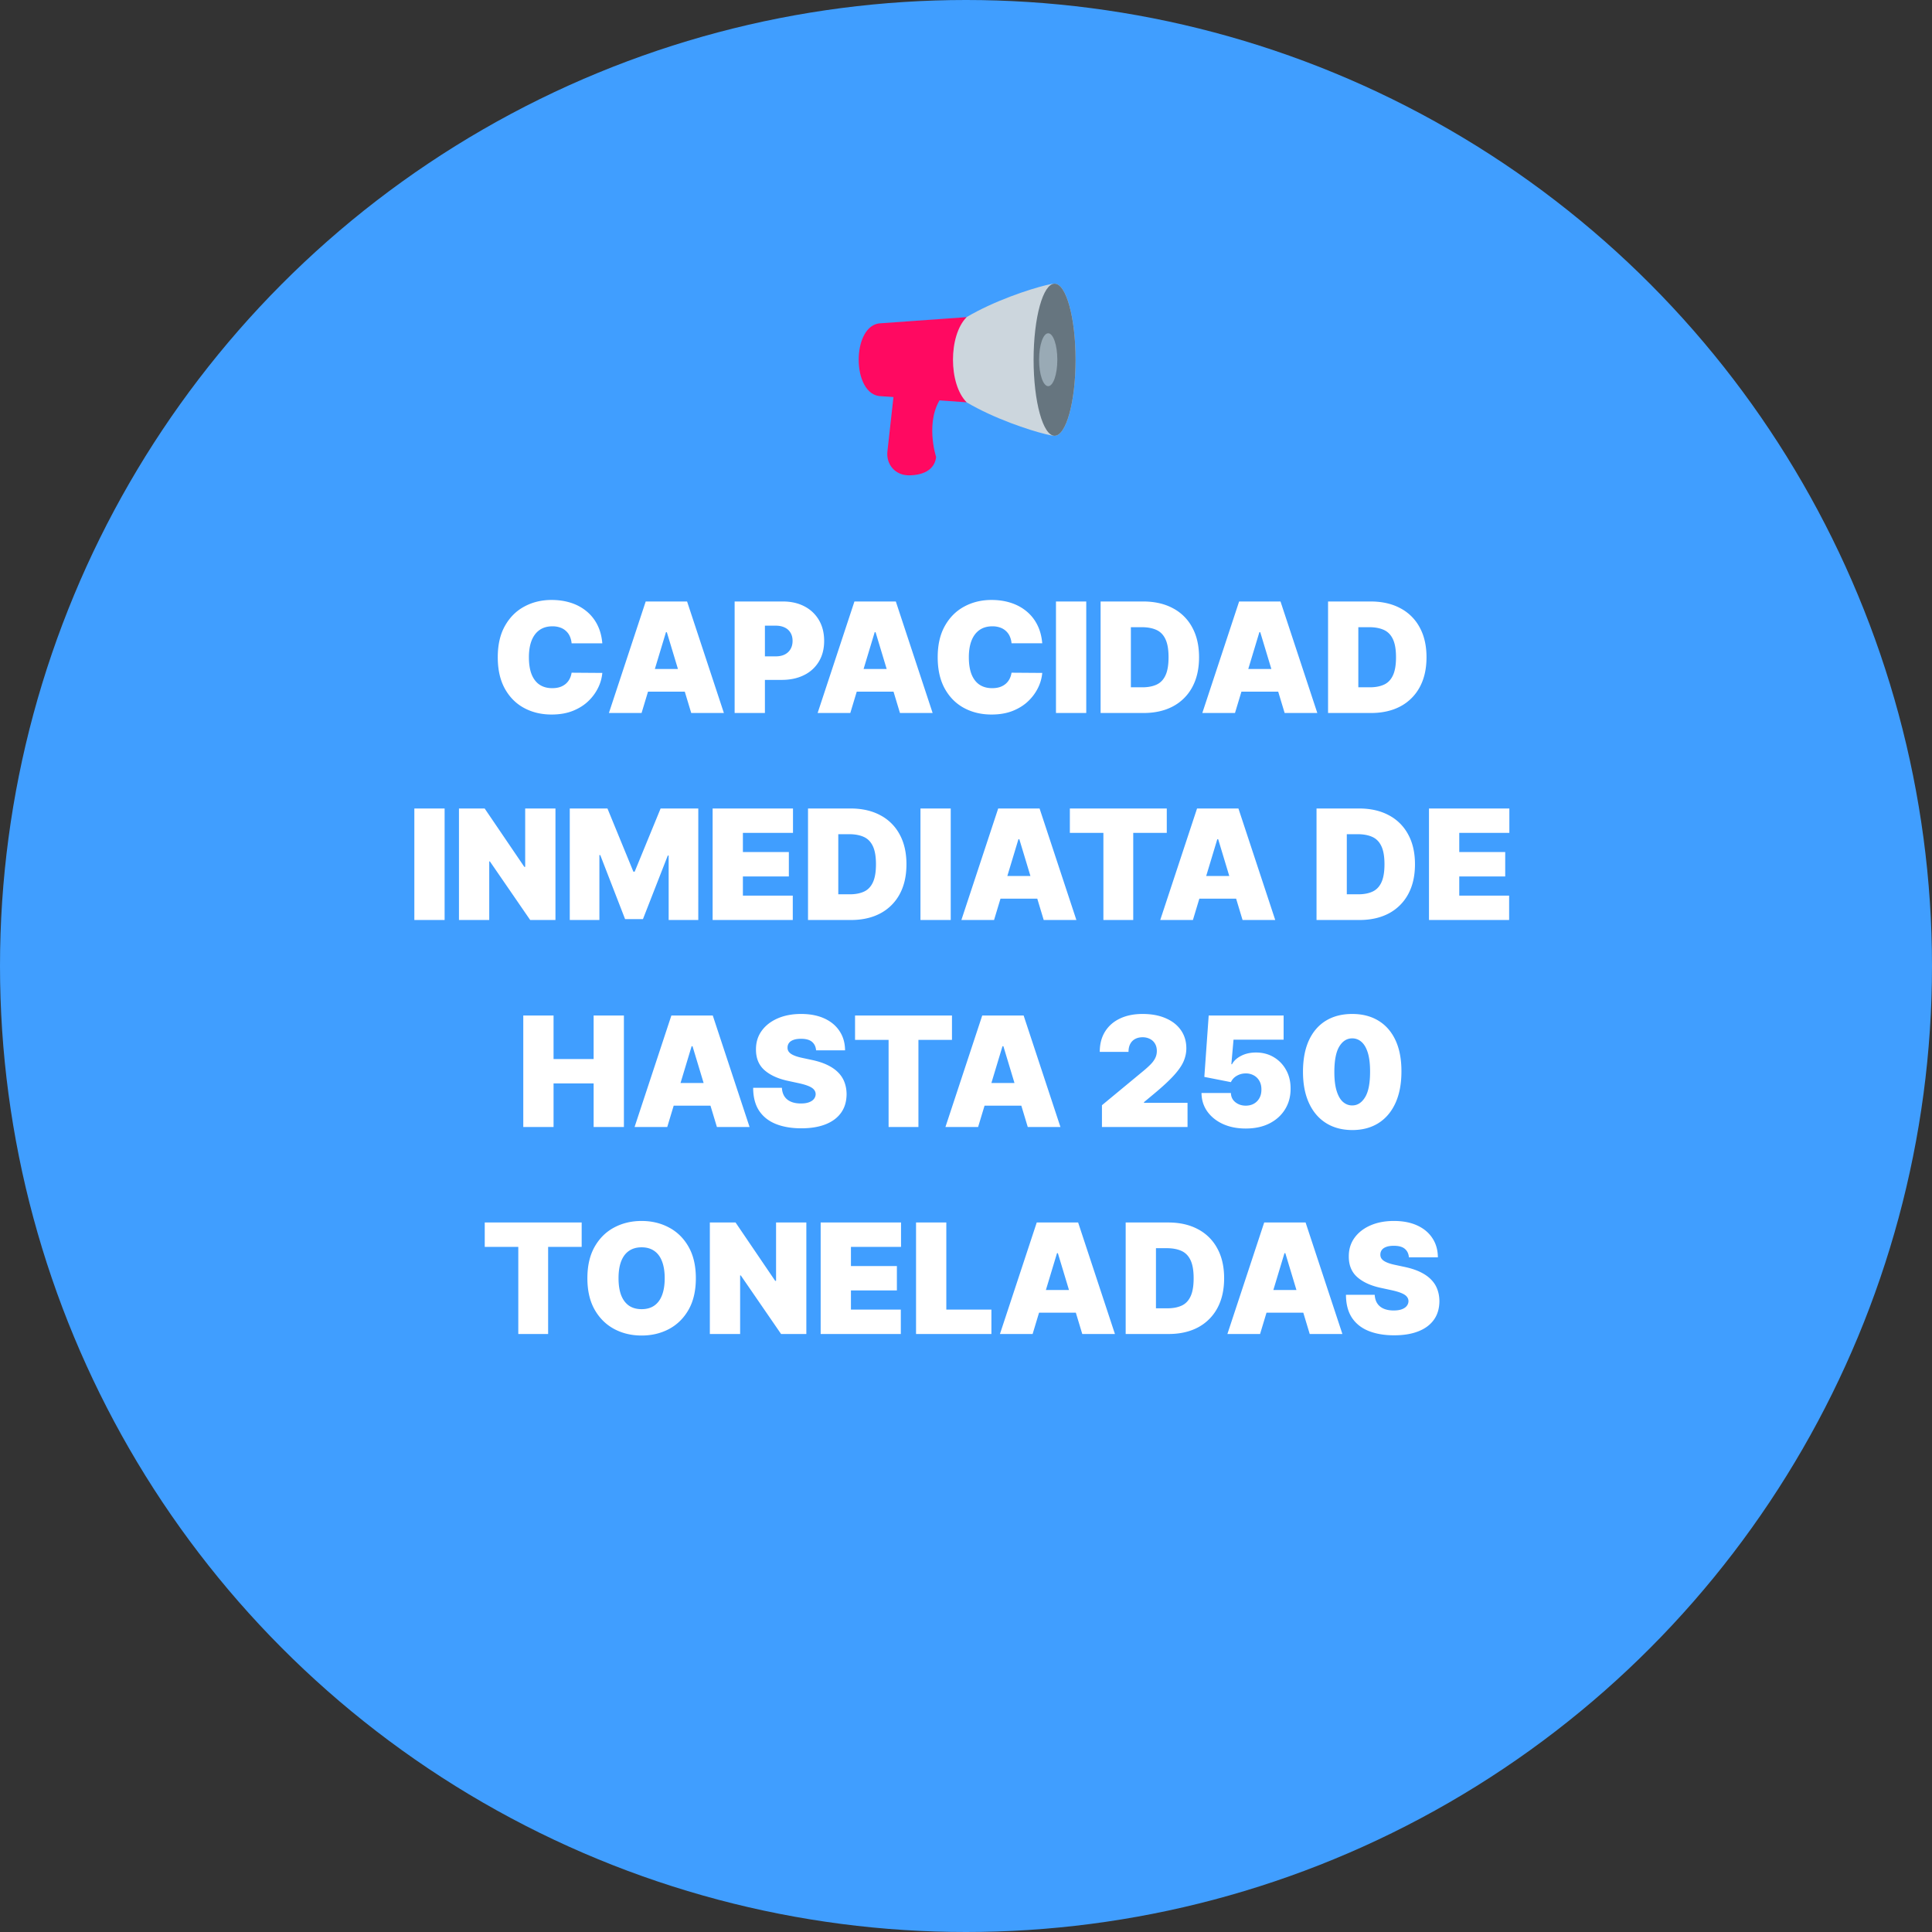
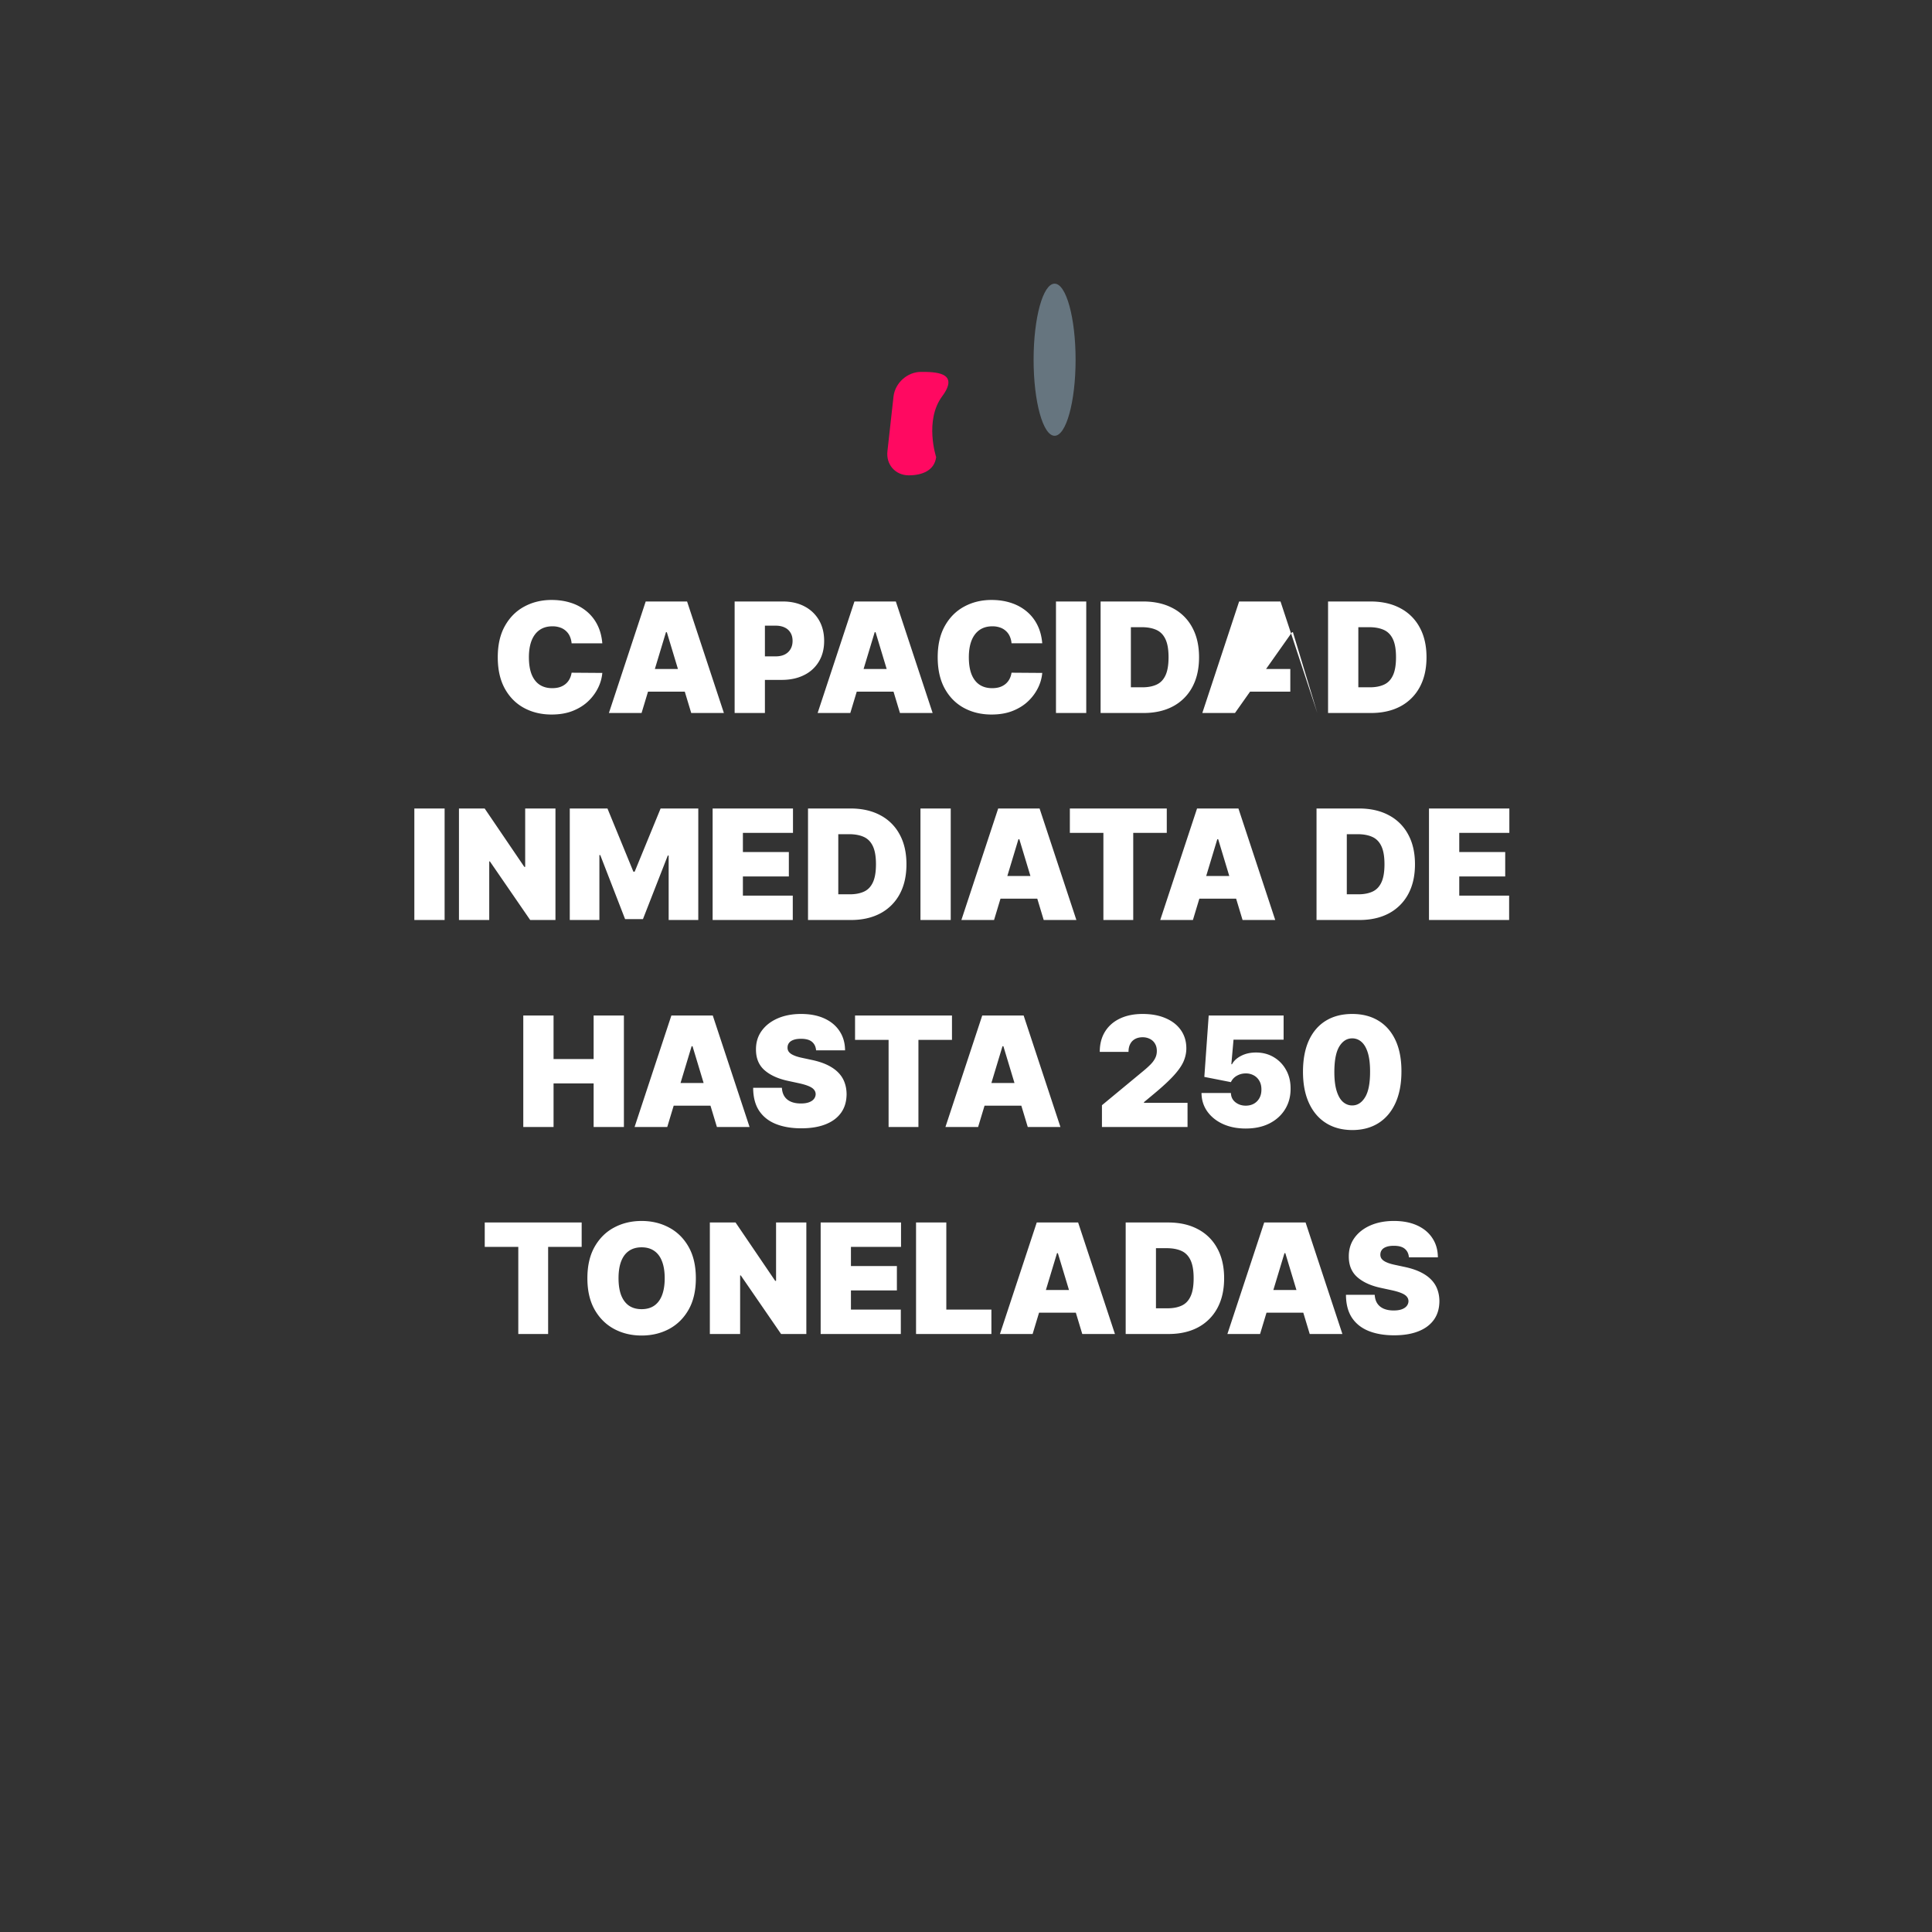
<svg xmlns="http://www.w3.org/2000/svg" width="252" height="252" fill="none">
  <rect width="100%" height="100%" fill="#333333" stroke="none" />
-   <circle cx="126" cy="126" r="126" fill="#409EFF" />
-   <path d="M78.562 83.91h-4.006a2.717 2.717 0 00-.227-.903 2.037 2.037 0 00-.497-.696 2.074 2.074 0 00-.76-.455 2.949 2.949 0 00-1.016-.163c-.663 0-1.224.161-1.683.483-.455.322-.8.784-1.037 1.385-.232.601-.348 1.323-.348 2.166 0 .89.118 1.636.355 2.237.242.597.59 1.047 1.044 1.35.455.298 1.002.447 1.64.447.365 0 .692-.045.981-.135.289-.094.54-.23.753-.404.213-.176.386-.386.518-.632a2.54 2.54 0 00.277-.846l4.006.029a5.43 5.43 0 01-.519 1.882 6.121 6.121 0 01-1.27 1.761c-.545.535-1.22.966-2.025 1.293-.805.326-1.74.49-2.805.49-1.336 0-2.534-.287-3.594-.86-1.056-.572-1.892-1.415-2.507-2.528-.611-1.113-.916-2.474-.916-4.084 0-1.619.312-2.983.937-4.09.625-1.113 1.468-1.954 2.528-2.522 1.061-.573 2.245-.86 3.552-.86.918 0 1.763.126 2.535.377a6.1 6.1 0 012.031 1.101 5.438 5.438 0 011.407 1.768c.355.701.57 1.504.646 2.408zm5.12 9.09h-4.26l4.8-14.546h5.398L94.421 93H90.16l-3.182-10.54h-.113L83.683 93zm-.795-5.739H90.9v2.955h-8.012V87.26zM95.822 93V78.454h6.279c1.079 0 2.024.214 2.833.64a4.64 4.64 0 011.89 1.797c.449.771.674 1.673.674 2.706 0 1.041-.232 1.943-.696 2.706a4.567 4.567 0 01-1.939 1.76c-.828.413-1.796.619-2.904.619h-3.75v-3.068h2.954c.464 0 .86-.08 1.186-.242.332-.166.585-.4.76-.703.18-.303.27-.66.27-1.072 0-.417-.09-.772-.27-1.066a1.69 1.69 0 00-.76-.682c-.326-.16-.722-.241-1.186-.241h-1.392V93h-3.949zm15.087 0h-4.261l4.801-14.546h5.398L121.648 93h-4.261l-3.182-10.54h-.114L110.909 93zm-.795-5.739h8.011v2.955h-8.011V87.26zm25.831-3.352h-4.006a2.71 2.71 0 00-.227-.902 2.045 2.045 0 00-.497-.696 2.082 2.082 0 00-.76-.455 2.953 2.953 0 00-1.016-.163c-.663 0-1.224.161-1.683.483-.455.322-.8.784-1.037 1.385-.232.601-.348 1.323-.348 2.166 0 .89.118 1.636.355 2.237.242.597.59 1.047 1.044 1.35.455.298 1.001.447 1.641.447.364 0 .691-.045.98-.135.289-.094.54-.23.753-.404.213-.176.386-.386.518-.632.137-.252.23-.533.277-.846l4.006.029a5.429 5.429 0 01-.519 1.882 6.118 6.118 0 01-1.271 1.761c-.545.535-1.219.966-2.024 1.293-.805.326-1.74.49-2.806.49-1.335 0-2.533-.287-3.593-.86-1.056-.572-1.892-1.415-2.507-2.528-.611-1.113-.917-2.474-.917-4.084 0-1.619.313-2.983.938-4.09.625-1.113 1.468-1.954 2.528-2.522 1.061-.573 2.245-.86 3.551-.86.919 0 1.764.126 2.536.377s1.449.618 2.031 1.101a5.427 5.427 0 011.406 1.768c.356.701.571 1.504.647 2.408zm5.74-5.455V93h-3.949V78.454h3.949zM149.153 93h-5.596V78.454h5.539c1.497 0 2.789.292 3.878.874a6.017 6.017 0 012.529 2.5c.596 1.084.895 2.384.895 3.9 0 1.514-.296 2.817-.888 3.906a6.094 6.094 0 01-2.514 2.5c-1.085.577-2.365.866-3.843.866zm-1.647-3.352h1.505c.72 0 1.333-.116 1.84-.348.511-.232.899-.632 1.164-1.2.27-.569.405-1.36.405-2.373 0-1.013-.137-1.804-.412-2.372-.27-.568-.667-.968-1.193-1.2-.521-.232-1.16-.348-1.917-.348h-1.392v7.84zM161.085 93h-4.261l4.801-14.546h5.398L171.824 93h-4.262l-3.181-10.54h-.114L161.085 93zm-.795-5.739h8.011v2.955h-8.011V87.26zM178.821 93h-5.596V78.454h5.539c1.497 0 2.789.292 3.878.874a6.017 6.017 0 012.529 2.5c.596 1.084.895 2.384.895 3.9 0 1.514-.296 2.817-.888 3.906a6.094 6.094 0 01-2.514 2.5c-1.085.577-2.366.866-3.843.866zm-1.648-3.352h1.506c.72 0 1.333-.116 1.84-.348.511-.232.899-.632 1.164-1.2.27-.569.405-1.36.405-2.373 0-1.013-.137-1.804-.412-2.372-.27-.568-.667-.968-1.193-1.2-.521-.232-1.16-.348-1.917-.348h-1.393v7.84zm-119.18 15.807V120h-3.948v-14.545h3.949zm14.458 0V120h-3.296l-5.256-7.642h-.085V120h-3.949v-14.545h3.352l5.171 7.613h.114v-7.613h3.949zm1.867 0h4.915l3.38 8.238h.171l3.381-8.238h4.915V120h-3.864v-8.409h-.113l-3.24 8.295h-2.329l-3.238-8.352h-.114V120h-3.864v-14.545zM92.951 120v-14.545h10.483v3.181H96.9v2.5h5.994v3.182H96.9v2.5h6.506V120H92.951zm18.038 0h-5.596v-14.545h5.539c1.497 0 2.789.291 3.878.873a6.019 6.019 0 012.529 2.5c.596 1.084.894 2.384.894 3.899 0 1.515-.295 2.818-.887 3.907a6.095 6.095 0 01-2.515 2.5c-1.084.577-2.365.866-3.842.866zm-1.648-3.352h1.506c.72 0 1.333-.116 1.84-.348.511-.232.899-.632 1.164-1.201.27-.568.405-1.358.405-2.372 0-1.013-.137-1.804-.412-2.372-.27-.568-.667-.968-1.193-1.2-.521-.232-1.16-.348-1.918-.348h-1.392v7.841zm14.668-11.193V120h-3.948v-14.545h3.948zm5.65 14.545h-4.261l4.801-14.545h5.398L140.398 120h-4.261l-3.182-10.54h-.114L129.659 120zm-.795-5.739h8.011v2.955h-8.011v-2.955zm10.682-5.625v-3.181h12.642v3.181h-4.375V120h-3.892v-11.364h-4.375zM155.597 120h-4.262l4.802-14.545h5.397L166.335 120h-4.261l-3.182-10.54h-.113L155.597 120zm-.796-5.739h8.012v2.955h-8.012v-2.955zM177.317 120h-5.596v-14.545h5.539c1.497 0 2.789.291 3.878.873a6.019 6.019 0 012.529 2.5c.596 1.084.895 2.384.895 3.899 0 1.515-.296 2.818-.888 3.907a6.099 6.099 0 01-2.514 2.5c-1.085.577-2.365.866-3.843.866zm-1.647-3.352h1.505c.72 0 1.333-.116 1.84-.348.511-.232.899-.632 1.165-1.201.269-.568.404-1.358.404-2.372 0-1.013-.137-1.804-.412-2.372-.269-.568-.667-.968-1.193-1.2-.521-.232-1.16-.348-1.917-.348h-1.392v7.841zM186.389 120v-14.545h10.483v3.181h-6.534v2.5h5.994v3.182h-5.994v2.5h6.505V120h-10.454zM68.254 147v-14.545h3.949v5.681h5.227v-5.681h3.949V147H77.43v-5.682h-5.227V147h-3.95zm18.778 0h-4.261l4.801-14.545h5.398L97.77 147H93.51l-3.182-10.54h-.114L87.032 147zm-.795-5.739h8.011v2.955h-8.011v-2.955zM106.446 137c-.038-.473-.215-.843-.532-1.108-.313-.265-.789-.398-1.428-.398-.407 0-.741.05-1.001.149-.256.095-.445.225-.568.391a.962.962 0 00-.192.568.929.929 0 00.092.476c.076.137.194.263.355.377.161.108.367.208.618.298s.549.17.895.241l1.193.256c.805.17 1.494.395 2.067.675.573.279 1.042.608 1.406.987.365.374.632.795.803 1.264.175.469.265.98.27 1.534-.005.957-.244 1.766-.718 2.429-.473.663-1.15 1.167-2.031 1.513-.876.346-1.929.518-3.16.518-1.265 0-2.368-.187-3.31-.561-.938-.374-1.667-.949-2.188-1.725-.516-.782-.776-1.781-.78-2.998h3.749c.024.445.135.819.334 1.123.199.303.478.532.838.688.365.157.798.235 1.3.235.421 0 .774-.052 1.058-.156.284-.105.5-.249.646-.434.147-.184.223-.395.228-.632a.9.9 0 00-.221-.582c-.137-.171-.364-.322-.681-.455-.318-.137-.746-.265-1.286-.383l-1.449-.313c-1.288-.279-2.303-.745-3.047-1.399-.738-.658-1.105-1.555-1.1-2.692-.005-.923.24-1.73.738-2.422.502-.696 1.196-1.238 2.081-1.626.89-.388 1.911-.582 3.061-.582 1.174 0 2.19.196 3.047.589.857.393 1.518.947 1.982 1.662.468.71.705 1.541.71 2.493h-3.779zm5.082-1.364v-3.181h12.642v3.181h-4.375V147h-3.892v-11.364h-4.375zM127.579 147h-4.261l4.801-14.545h5.398L138.318 147h-4.262l-3.181-10.54h-.114L127.579 147zm-.795-5.739h8.011v2.955h-8.011v-2.955zM143.732 147v-2.841l5.426-4.489c.36-.298.667-.577.923-.838.26-.265.459-.537.597-.816.142-.28.213-.59.213-.931 0-.374-.081-.693-.242-.959a1.564 1.564 0 00-.653-.61 2.048 2.048 0 00-.966-.221c-.365 0-.687.074-.966.221a1.52 1.52 0 00-.639.646c-.152.284-.228.63-.228 1.037h-3.75c0-1.023.23-1.904.689-2.642.46-.739 1.108-1.307 1.946-1.705.838-.397 1.821-.596 2.948-.596 1.165 0 2.173.187 3.025.561.857.369 1.518.89 1.982 1.562.469.673.703 1.461.703 2.365 0 .559-.116 1.115-.348 1.669-.232.55-.649 1.158-1.25 1.826-.601.667-1.456 1.463-2.564 2.386l-1.364 1.136v.086h5.682V147h-11.164zm18.753.199c-1.117 0-2.109-.197-2.976-.59-.862-.397-1.541-.944-2.038-1.64-.493-.696-.743-1.496-.753-2.401h3.835c.014.502.209.902.583 1.2.378.299.828.448 1.349.448.403 0 .758-.085 1.065-.256.308-.175.55-.421.725-.738.175-.318.26-.687.256-1.108.004-.426-.081-.796-.256-1.108a1.824 1.824 0 00-.725-.732 2.113 2.113 0 00-1.065-.263c-.417 0-.802.102-1.158.306a1.83 1.83 0 00-.774.831l-3.466-.682.569-8.011h9.772v3.153h-6.534l-.284 3.21h.085c.228-.44.621-.805 1.179-1.094.559-.293 1.208-.44 1.946-.44.867 0 1.639.201 2.316.604a4.34 4.34 0 011.612 1.669c.398.705.594 1.52.589 2.443.005 1.013-.236 1.913-.724 2.699-.483.781-1.162 1.394-2.038 1.839-.876.441-1.906.661-3.09.661zm13.89.199c-1.321-.005-2.462-.31-3.423-.916-.961-.607-1.702-1.48-2.223-2.621-.521-1.141-.779-2.51-.774-4.105.005-1.601.265-2.96.781-4.077.521-1.117 1.26-1.967 2.216-2.55.961-.582 2.102-.873 3.423-.873 1.321 0 2.462.293 3.424.88.961.583 1.702 1.433 2.223 2.55.52 1.118.779 2.474.774 4.07 0 1.605-.261 2.978-.781 4.119-.521 1.141-1.262 2.015-2.223 2.621-.957.601-2.096.902-3.417.902zm0-3.21c.682 0 1.241-.356 1.676-1.066.441-.715.659-1.837.654-3.366 0-.999-.1-1.816-.298-2.451-.199-.634-.474-1.103-.824-1.406a1.776 1.776 0 00-1.208-.461c-.681 0-1.238.345-1.669 1.036-.431.692-.651 1.785-.66 3.282-.005 1.018.092 1.856.291 2.514.199.653.473 1.136.824 1.449.355.312.76.469 1.214.469zM63.227 162.636v-3.181H75.87v3.181h-4.375V174h-3.892v-11.364h-4.375zm27.536 4.091c0 1.62-.315 2.986-.945 4.098-.63 1.108-1.48 1.949-2.55 2.522-1.07.568-2.263.852-3.58.852-1.325 0-2.523-.287-3.593-.86-1.065-.577-1.913-1.42-2.542-2.528-.625-1.113-.938-2.474-.938-4.084 0-1.619.313-2.983.938-4.091.63-1.112 1.477-1.953 2.542-2.521 1.07-.573 2.268-.859 3.594-.859 1.316 0 2.51.286 3.58.859 1.07.568 1.92 1.409 2.55 2.521.629 1.108.944 2.472.944 4.091zm-4.063 0c0-.871-.116-1.605-.348-2.201-.227-.602-.566-1.056-1.015-1.364-.445-.313-.995-.469-1.648-.469-.653 0-1.205.156-1.655.469-.445.308-.784.762-1.016 1.364-.227.596-.34 1.33-.34 2.201s.113 1.608.34 2.209c.233.597.571 1.051 1.016 1.364.45.307 1.001.461 1.655.461.653 0 1.203-.154 1.648-.461.45-.313.788-.767 1.015-1.364.232-.601.348-1.338.348-2.209zm18.475-7.272V174h-3.295l-5.256-7.642h-.085V174h-3.95v-14.545h3.353l5.171 7.613h.113v-7.613h3.949zM107.043 174v-14.545h10.483v3.181h-6.534v2.5h5.994v3.182h-5.994v2.5h6.506V174h-10.455zm12.441 0v-14.545h3.949v11.363h5.881V174h-9.83zm15.205 0h-4.262l4.801-14.545h5.398L145.427 174h-4.261l-3.182-10.54h-.114L134.689 174zm-.796-5.739h8.011v2.955h-8.011v-2.955zM152.425 174h-5.597v-14.545h5.54c1.496 0 2.789.291 3.878.873a6.022 6.022 0 012.528 2.5c.597 1.084.895 2.384.895 3.899 0 1.515-.296 2.818-.888 3.907a6.099 6.099 0 01-2.514 2.5c-1.084.577-2.365.866-3.842.866zm-1.648-3.352h1.506c.719 0 1.333-.116 1.839-.348.512-.232.9-.632 1.165-1.201.27-.568.405-1.358.405-2.372 0-1.013-.138-1.804-.412-2.372-.27-.568-.668-.968-1.193-1.2-.521-.232-1.16-.348-1.918-.348h-1.392v7.841zm13.58 3.352h-4.262l4.801-14.545h5.398L175.095 174h-4.261l-3.182-10.54h-.114L164.357 174zm-.796-5.739h8.011v2.955h-8.011v-2.955zm20.21-4.261c-.038-.473-.216-.843-.533-1.108-.313-.265-.788-.398-1.428-.398-.407 0-.741.05-1.001.149-.256.095-.445.225-.568.391a.968.968 0 00-.192.568.94.94 0 00.092.476c.076.137.194.263.355.377.161.108.367.208.618.298s.55.17.895.241l1.193.256c.805.17 1.494.395 2.067.675.573.279 1.042.608 1.406.987.365.374.633.795.803 1.264.175.469.265.98.27 1.534-.005.957-.244 1.766-.717 2.429-.474.663-1.151 1.167-2.032 1.513-.876.346-1.929.518-3.16.518-1.264 0-2.368-.187-3.31-.561-.937-.374-1.667-.949-2.187-1.725-.516-.782-.777-1.781-.782-2.998h3.75c.024.445.135.819.334 1.123.199.303.478.532.838.688.365.157.798.235 1.3.235.421 0 .774-.052 1.058-.156.284-.105.5-.249.647-.434.146-.184.222-.395.227-.632a.9.9 0 00-.22-.582c-.138-.171-.365-.322-.682-.455-.317-.137-.746-.265-1.286-.383l-1.449-.313c-1.287-.279-2.303-.745-3.046-1.399-.739-.658-1.106-1.555-1.101-2.692-.005-.923.241-1.73.738-2.422.502-.696 1.196-1.238 2.081-1.626.89-.388 1.911-.582 3.061-.582 1.175 0 2.19.196 3.047.589.857.393 1.518.947 1.982 1.662.469.71.705 1.541.71 2.493h-3.778z" fill="#fff" />
+   <path d="M78.562 83.91h-4.006a2.717 2.717 0 00-.227-.903 2.037 2.037 0 00-.497-.696 2.074 2.074 0 00-.76-.455 2.949 2.949 0 00-1.016-.163c-.663 0-1.224.161-1.683.483-.455.322-.8.784-1.037 1.385-.232.601-.348 1.323-.348 2.166 0 .89.118 1.636.355 2.237.242.597.59 1.047 1.044 1.35.455.298 1.002.447 1.64.447.365 0 .692-.045.981-.135.289-.094.54-.23.753-.404.213-.176.386-.386.518-.632a2.54 2.54 0 00.277-.846l4.006.029a5.43 5.43 0 01-.519 1.882 6.121 6.121 0 01-1.27 1.761c-.545.535-1.22.966-2.025 1.293-.805.326-1.74.49-2.805.49-1.336 0-2.534-.287-3.594-.86-1.056-.572-1.892-1.415-2.507-2.528-.611-1.113-.916-2.474-.916-4.084 0-1.619.312-2.983.937-4.09.625-1.113 1.468-1.954 2.528-2.522 1.061-.573 2.245-.86 3.552-.86.918 0 1.763.126 2.535.377a6.1 6.1 0 012.031 1.101 5.438 5.438 0 011.407 1.768c.355.701.57 1.504.646 2.408zm5.12 9.09h-4.26l4.8-14.546h5.398L94.421 93H90.16l-3.182-10.54h-.113L83.683 93zm-.795-5.739H90.9v2.955h-8.012V87.26zM95.822 93V78.454h6.279c1.079 0 2.024.214 2.833.64a4.64 4.64 0 011.89 1.797c.449.771.674 1.673.674 2.706 0 1.041-.232 1.943-.696 2.706a4.567 4.567 0 01-1.939 1.76c-.828.413-1.796.619-2.904.619h-3.75v-3.068h2.954c.464 0 .86-.08 1.186-.242.332-.166.585-.4.76-.703.18-.303.27-.66.27-1.072 0-.417-.09-.772-.27-1.066a1.69 1.69 0 00-.76-.682c-.326-.16-.722-.241-1.186-.241h-1.392V93h-3.949zm15.087 0h-4.261l4.801-14.546h5.398L121.648 93h-4.261l-3.182-10.54h-.114L110.909 93zm-.795-5.739h8.011v2.955h-8.011V87.26zm25.831-3.352h-4.006a2.71 2.71 0 00-.227-.902 2.045 2.045 0 00-.497-.696 2.082 2.082 0 00-.76-.455 2.953 2.953 0 00-1.016-.163c-.663 0-1.224.161-1.683.483-.455.322-.8.784-1.037 1.385-.232.601-.348 1.323-.348 2.166 0 .89.118 1.636.355 2.237.242.597.59 1.047 1.044 1.35.455.298 1.001.447 1.641.447.364 0 .691-.045.98-.135.289-.094.54-.23.753-.404.213-.176.386-.386.518-.632.137-.252.23-.533.277-.846l4.006.029a5.429 5.429 0 01-.519 1.882 6.118 6.118 0 01-1.271 1.761c-.545.535-1.219.966-2.024 1.293-.805.326-1.74.49-2.806.49-1.335 0-2.533-.287-3.593-.86-1.056-.572-1.892-1.415-2.507-2.528-.611-1.113-.917-2.474-.917-4.084 0-1.619.313-2.983.938-4.09.625-1.113 1.468-1.954 2.528-2.522 1.061-.573 2.245-.86 3.551-.86.919 0 1.764.126 2.536.377s1.449.618 2.031 1.101a5.427 5.427 0 011.406 1.768c.356.701.571 1.504.647 2.408zm5.74-5.455V93h-3.949V78.454h3.949zM149.153 93h-5.596V78.454h5.539c1.497 0 2.789.292 3.878.874a6.017 6.017 0 012.529 2.5c.596 1.084.895 2.384.895 3.9 0 1.514-.296 2.817-.888 3.906a6.094 6.094 0 01-2.514 2.5c-1.085.577-2.365.866-3.843.866zm-1.647-3.352h1.505c.72 0 1.333-.116 1.84-.348.511-.232.899-.632 1.164-1.2.27-.569.405-1.36.405-2.373 0-1.013-.137-1.804-.412-2.372-.27-.568-.667-.968-1.193-1.2-.521-.232-1.16-.348-1.917-.348h-1.392v7.84zM161.085 93h-4.261l4.801-14.546h5.398L171.824 93l-3.181-10.54h-.114L161.085 93zm-.795-5.739h8.011v2.955h-8.011V87.26zM178.821 93h-5.596V78.454h5.539c1.497 0 2.789.292 3.878.874a6.017 6.017 0 012.529 2.5c.596 1.084.895 2.384.895 3.9 0 1.514-.296 2.817-.888 3.906a6.094 6.094 0 01-2.514 2.5c-1.085.577-2.366.866-3.843.866zm-1.648-3.352h1.506c.72 0 1.333-.116 1.84-.348.511-.232.899-.632 1.164-1.2.27-.569.405-1.36.405-2.373 0-1.013-.137-1.804-.412-2.372-.27-.568-.667-.968-1.193-1.2-.521-.232-1.16-.348-1.917-.348h-1.393v7.84zm-119.18 15.807V120h-3.948v-14.545h3.949zm14.458 0V120h-3.296l-5.256-7.642h-.085V120h-3.949v-14.545h3.352l5.171 7.613h.114v-7.613h3.949zm1.867 0h4.915l3.38 8.238h.171l3.381-8.238h4.915V120h-3.864v-8.409h-.113l-3.24 8.295h-2.329l-3.238-8.352h-.114V120h-3.864v-14.545zM92.951 120v-14.545h10.483v3.181H96.9v2.5h5.994v3.182H96.9v2.5h6.506V120H92.951zm18.038 0h-5.596v-14.545h5.539c1.497 0 2.789.291 3.878.873a6.019 6.019 0 012.529 2.5c.596 1.084.894 2.384.894 3.899 0 1.515-.295 2.818-.887 3.907a6.095 6.095 0 01-2.515 2.5c-1.084.577-2.365.866-3.842.866zm-1.648-3.352h1.506c.72 0 1.333-.116 1.84-.348.511-.232.899-.632 1.164-1.201.27-.568.405-1.358.405-2.372 0-1.013-.137-1.804-.412-2.372-.27-.568-.667-.968-1.193-1.2-.521-.232-1.16-.348-1.918-.348h-1.392v7.841zm14.668-11.193V120h-3.948v-14.545h3.948zm5.65 14.545h-4.261l4.801-14.545h5.398L140.398 120h-4.261l-3.182-10.54h-.114L129.659 120zm-.795-5.739h8.011v2.955h-8.011v-2.955zm10.682-5.625v-3.181h12.642v3.181h-4.375V120h-3.892v-11.364h-4.375zM155.597 120h-4.262l4.802-14.545h5.397L166.335 120h-4.261l-3.182-10.54h-.113L155.597 120zm-.796-5.739h8.012v2.955h-8.012v-2.955zM177.317 120h-5.596v-14.545h5.539c1.497 0 2.789.291 3.878.873a6.019 6.019 0 012.529 2.5c.596 1.084.895 2.384.895 3.899 0 1.515-.296 2.818-.888 3.907a6.099 6.099 0 01-2.514 2.5c-1.085.577-2.365.866-3.843.866zm-1.647-3.352h1.505c.72 0 1.333-.116 1.84-.348.511-.232.899-.632 1.165-1.201.269-.568.404-1.358.404-2.372 0-1.013-.137-1.804-.412-2.372-.269-.568-.667-.968-1.193-1.2-.521-.232-1.16-.348-1.917-.348h-1.392v7.841zM186.389 120v-14.545h10.483v3.181h-6.534v2.5h5.994v3.182h-5.994v2.5h6.505V120h-10.454zM68.254 147v-14.545h3.949v5.681h5.227v-5.681h3.949V147H77.43v-5.682h-5.227V147h-3.95zm18.778 0h-4.261l4.801-14.545h5.398L97.77 147H93.51l-3.182-10.54h-.114L87.032 147zm-.795-5.739h8.011v2.955h-8.011v-2.955zM106.446 137c-.038-.473-.215-.843-.532-1.108-.313-.265-.789-.398-1.428-.398-.407 0-.741.05-1.001.149-.256.095-.445.225-.568.391a.962.962 0 00-.192.568.929.929 0 00.092.476c.076.137.194.263.355.377.161.108.367.208.618.298s.549.17.895.241l1.193.256c.805.17 1.494.395 2.067.675.573.279 1.042.608 1.406.987.365.374.632.795.803 1.264.175.469.265.98.27 1.534-.005.957-.244 1.766-.718 2.429-.473.663-1.15 1.167-2.031 1.513-.876.346-1.929.518-3.16.518-1.265 0-2.368-.187-3.31-.561-.938-.374-1.667-.949-2.188-1.725-.516-.782-.776-1.781-.78-2.998h3.749c.024.445.135.819.334 1.123.199.303.478.532.838.688.365.157.798.235 1.3.235.421 0 .774-.052 1.058-.156.284-.105.5-.249.646-.434.147-.184.223-.395.228-.632a.9.9 0 00-.221-.582c-.137-.171-.364-.322-.681-.455-.318-.137-.746-.265-1.286-.383l-1.449-.313c-1.288-.279-2.303-.745-3.047-1.399-.738-.658-1.105-1.555-1.1-2.692-.005-.923.24-1.73.738-2.422.502-.696 1.196-1.238 2.081-1.626.89-.388 1.911-.582 3.061-.582 1.174 0 2.19.196 3.047.589.857.393 1.518.947 1.982 1.662.468.71.705 1.541.71 2.493h-3.779zm5.082-1.364v-3.181h12.642v3.181h-4.375V147h-3.892v-11.364h-4.375zM127.579 147h-4.261l4.801-14.545h5.398L138.318 147h-4.262l-3.181-10.54h-.114L127.579 147zm-.795-5.739h8.011v2.955h-8.011v-2.955zM143.732 147v-2.841l5.426-4.489c.36-.298.667-.577.923-.838.26-.265.459-.537.597-.816.142-.28.213-.59.213-.931 0-.374-.081-.693-.242-.959a1.564 1.564 0 00-.653-.61 2.048 2.048 0 00-.966-.221c-.365 0-.687.074-.966.221a1.52 1.52 0 00-.639.646c-.152.284-.228.63-.228 1.037h-3.75c0-1.023.23-1.904.689-2.642.46-.739 1.108-1.307 1.946-1.705.838-.397 1.821-.596 2.948-.596 1.165 0 2.173.187 3.025.561.857.369 1.518.89 1.982 1.562.469.673.703 1.461.703 2.365 0 .559-.116 1.115-.348 1.669-.232.55-.649 1.158-1.25 1.826-.601.667-1.456 1.463-2.564 2.386l-1.364 1.136v.086h5.682V147h-11.164zm18.753.199c-1.117 0-2.109-.197-2.976-.59-.862-.397-1.541-.944-2.038-1.64-.493-.696-.743-1.496-.753-2.401h3.835c.014.502.209.902.583 1.2.378.299.828.448 1.349.448.403 0 .758-.085 1.065-.256.308-.175.55-.421.725-.738.175-.318.26-.687.256-1.108.004-.426-.081-.796-.256-1.108a1.824 1.824 0 00-.725-.732 2.113 2.113 0 00-1.065-.263c-.417 0-.802.102-1.158.306a1.83 1.83 0 00-.774.831l-3.466-.682.569-8.011h9.772v3.153h-6.534l-.284 3.21h.085c.228-.44.621-.805 1.179-1.094.559-.293 1.208-.44 1.946-.44.867 0 1.639.201 2.316.604a4.34 4.34 0 011.612 1.669c.398.705.594 1.52.589 2.443.005 1.013-.236 1.913-.724 2.699-.483.781-1.162 1.394-2.038 1.839-.876.441-1.906.661-3.09.661zm13.89.199c-1.321-.005-2.462-.31-3.423-.916-.961-.607-1.702-1.48-2.223-2.621-.521-1.141-.779-2.51-.774-4.105.005-1.601.265-2.96.781-4.077.521-1.117 1.26-1.967 2.216-2.55.961-.582 2.102-.873 3.423-.873 1.321 0 2.462.293 3.424.88.961.583 1.702 1.433 2.223 2.55.52 1.118.779 2.474.774 4.07 0 1.605-.261 2.978-.781 4.119-.521 1.141-1.262 2.015-2.223 2.621-.957.601-2.096.902-3.417.902zm0-3.21c.682 0 1.241-.356 1.676-1.066.441-.715.659-1.837.654-3.366 0-.999-.1-1.816-.298-2.451-.199-.634-.474-1.103-.824-1.406a1.776 1.776 0 00-1.208-.461c-.681 0-1.238.345-1.669 1.036-.431.692-.651 1.785-.66 3.282-.005 1.018.092 1.856.291 2.514.199.653.473 1.136.824 1.449.355.312.76.469 1.214.469zM63.227 162.636v-3.181H75.87v3.181h-4.375V174h-3.892v-11.364h-4.375zm27.536 4.091c0 1.62-.315 2.986-.945 4.098-.63 1.108-1.48 1.949-2.55 2.522-1.07.568-2.263.852-3.58.852-1.325 0-2.523-.287-3.593-.86-1.065-.577-1.913-1.42-2.542-2.528-.625-1.113-.938-2.474-.938-4.084 0-1.619.313-2.983.938-4.091.63-1.112 1.477-1.953 2.542-2.521 1.07-.573 2.268-.859 3.594-.859 1.316 0 2.51.286 3.58.859 1.07.568 1.92 1.409 2.55 2.521.629 1.108.944 2.472.944 4.091zm-4.063 0c0-.871-.116-1.605-.348-2.201-.227-.602-.566-1.056-1.015-1.364-.445-.313-.995-.469-1.648-.469-.653 0-1.205.156-1.655.469-.445.308-.784.762-1.016 1.364-.227.596-.34 1.33-.34 2.201s.113 1.608.34 2.209c.233.597.571 1.051 1.016 1.364.45.307 1.001.461 1.655.461.653 0 1.203-.154 1.648-.461.45-.313.788-.767 1.015-1.364.232-.601.348-1.338.348-2.209zm18.475-7.272V174h-3.295l-5.256-7.642h-.085V174h-3.95v-14.545h3.353l5.171 7.613h.113v-7.613h3.949zM107.043 174v-14.545h10.483v3.181h-6.534v2.5h5.994v3.182h-5.994v2.5h6.506V174h-10.455zm12.441 0v-14.545h3.949v11.363h5.881V174h-9.83zm15.205 0h-4.262l4.801-14.545h5.398L145.427 174h-4.261l-3.182-10.54h-.114L134.689 174zm-.796-5.739h8.011v2.955h-8.011v-2.955zM152.425 174h-5.597v-14.545h5.54c1.496 0 2.789.291 3.878.873a6.022 6.022 0 012.528 2.5c.597 1.084.895 2.384.895 3.899 0 1.515-.296 2.818-.888 3.907a6.099 6.099 0 01-2.514 2.5c-1.084.577-2.365.866-3.842.866zm-1.648-3.352h1.506c.719 0 1.333-.116 1.839-.348.512-.232.9-.632 1.165-1.201.27-.568.405-1.358.405-2.372 0-1.013-.138-1.804-.412-2.372-.27-.568-.668-.968-1.193-1.2-.521-.232-1.16-.348-1.918-.348h-1.392v7.841zm13.58 3.352h-4.262l4.801-14.545h5.398L175.095 174h-4.261l-3.182-10.54h-.114L164.357 174zm-.796-5.739h8.011v2.955h-8.011v-2.955zm20.21-4.261c-.038-.473-.216-.843-.533-1.108-.313-.265-.788-.398-1.428-.398-.407 0-.741.05-1.001.149-.256.095-.445.225-.568.391a.968.968 0 00-.192.568.94.94 0 00.092.476c.076.137.194.263.355.377.161.108.367.208.618.298s.55.17.895.241l1.193.256c.805.17 1.494.395 2.067.675.573.279 1.042.608 1.406.987.365.374.633.795.803 1.264.175.469.265.98.27 1.534-.005.957-.244 1.766-.717 2.429-.474.663-1.151 1.167-2.032 1.513-.876.346-1.929.518-3.16.518-1.264 0-2.368-.187-3.31-.561-.937-.374-1.667-.949-2.187-1.725-.516-.782-.777-1.781-.782-2.998h3.75c.024.445.135.819.334 1.123.199.303.478.532.838.688.365.157.798.235 1.3.235.421 0 .774-.052 1.058-.156.284-.105.5-.249.647-.434.146-.184.222-.395.227-.632a.9.9 0 00-.22-.582c-.138-.171-.365-.322-.682-.455-.317-.137-.746-.265-1.286-.383l-1.449-.313c-1.287-.279-2.303-.745-3.046-1.399-.739-.658-1.106-1.555-1.101-2.692-.005-.923.241-1.73.738-2.422.502-.696 1.196-1.238 2.081-1.626.89-.388 1.911-.582 3.061-.582 1.175 0 2.19.196 3.047.589.857.393 1.518.947 1.982 1.662.469.71.705 1.541.71 2.493h-3.778z" fill="#fff" />
  <path d="M122.106 59.619c-.22 1.753-1.819 2.381-3.572 2.381-1.753 0-2.997-1.421-2.778-3.175l.794-7.143c.219-1.753 1.818-3.174 3.571-3.174 1.754 0 5.134 0 2.778 3.174-2.355 3.175-.793 7.937-.793 7.937z" fill="#FF0961" />
-   <path d="M140.294 46.92c0 5.478-1.226 9.921-2.738 9.921s-16.231-4.443-16.231-9.92c0-5.479 14.719-9.921 16.231-9.921 1.512 0 2.738 4.442 2.738 9.92z" fill="#CCD6DD" />
  <path d="M137.556 56.841c1.512 0 2.738-4.441 2.738-9.92 0-5.48-1.226-9.921-2.738-9.921-1.513 0-2.739 4.442-2.739 9.92 0 5.48 1.226 9.921 2.739 9.921z" fill="#66757F" />
-   <path d="M126.087 52.476l-11.111-.794c-3.968 0-3.968-9.523 0-9.523l11.111-.794c-2.381 2.381-2.381 8.73 0 11.111z" fill="#FF0961" />
-   <path d="M136.722 50.371c.658 0 1.191-1.544 1.191-3.45 0-1.906-.533-3.451-1.191-3.451-.657 0-1.19 1.545-1.19 3.45 0 1.907.533 3.451 1.19 3.451z" fill="#99AAB5" />
</svg>